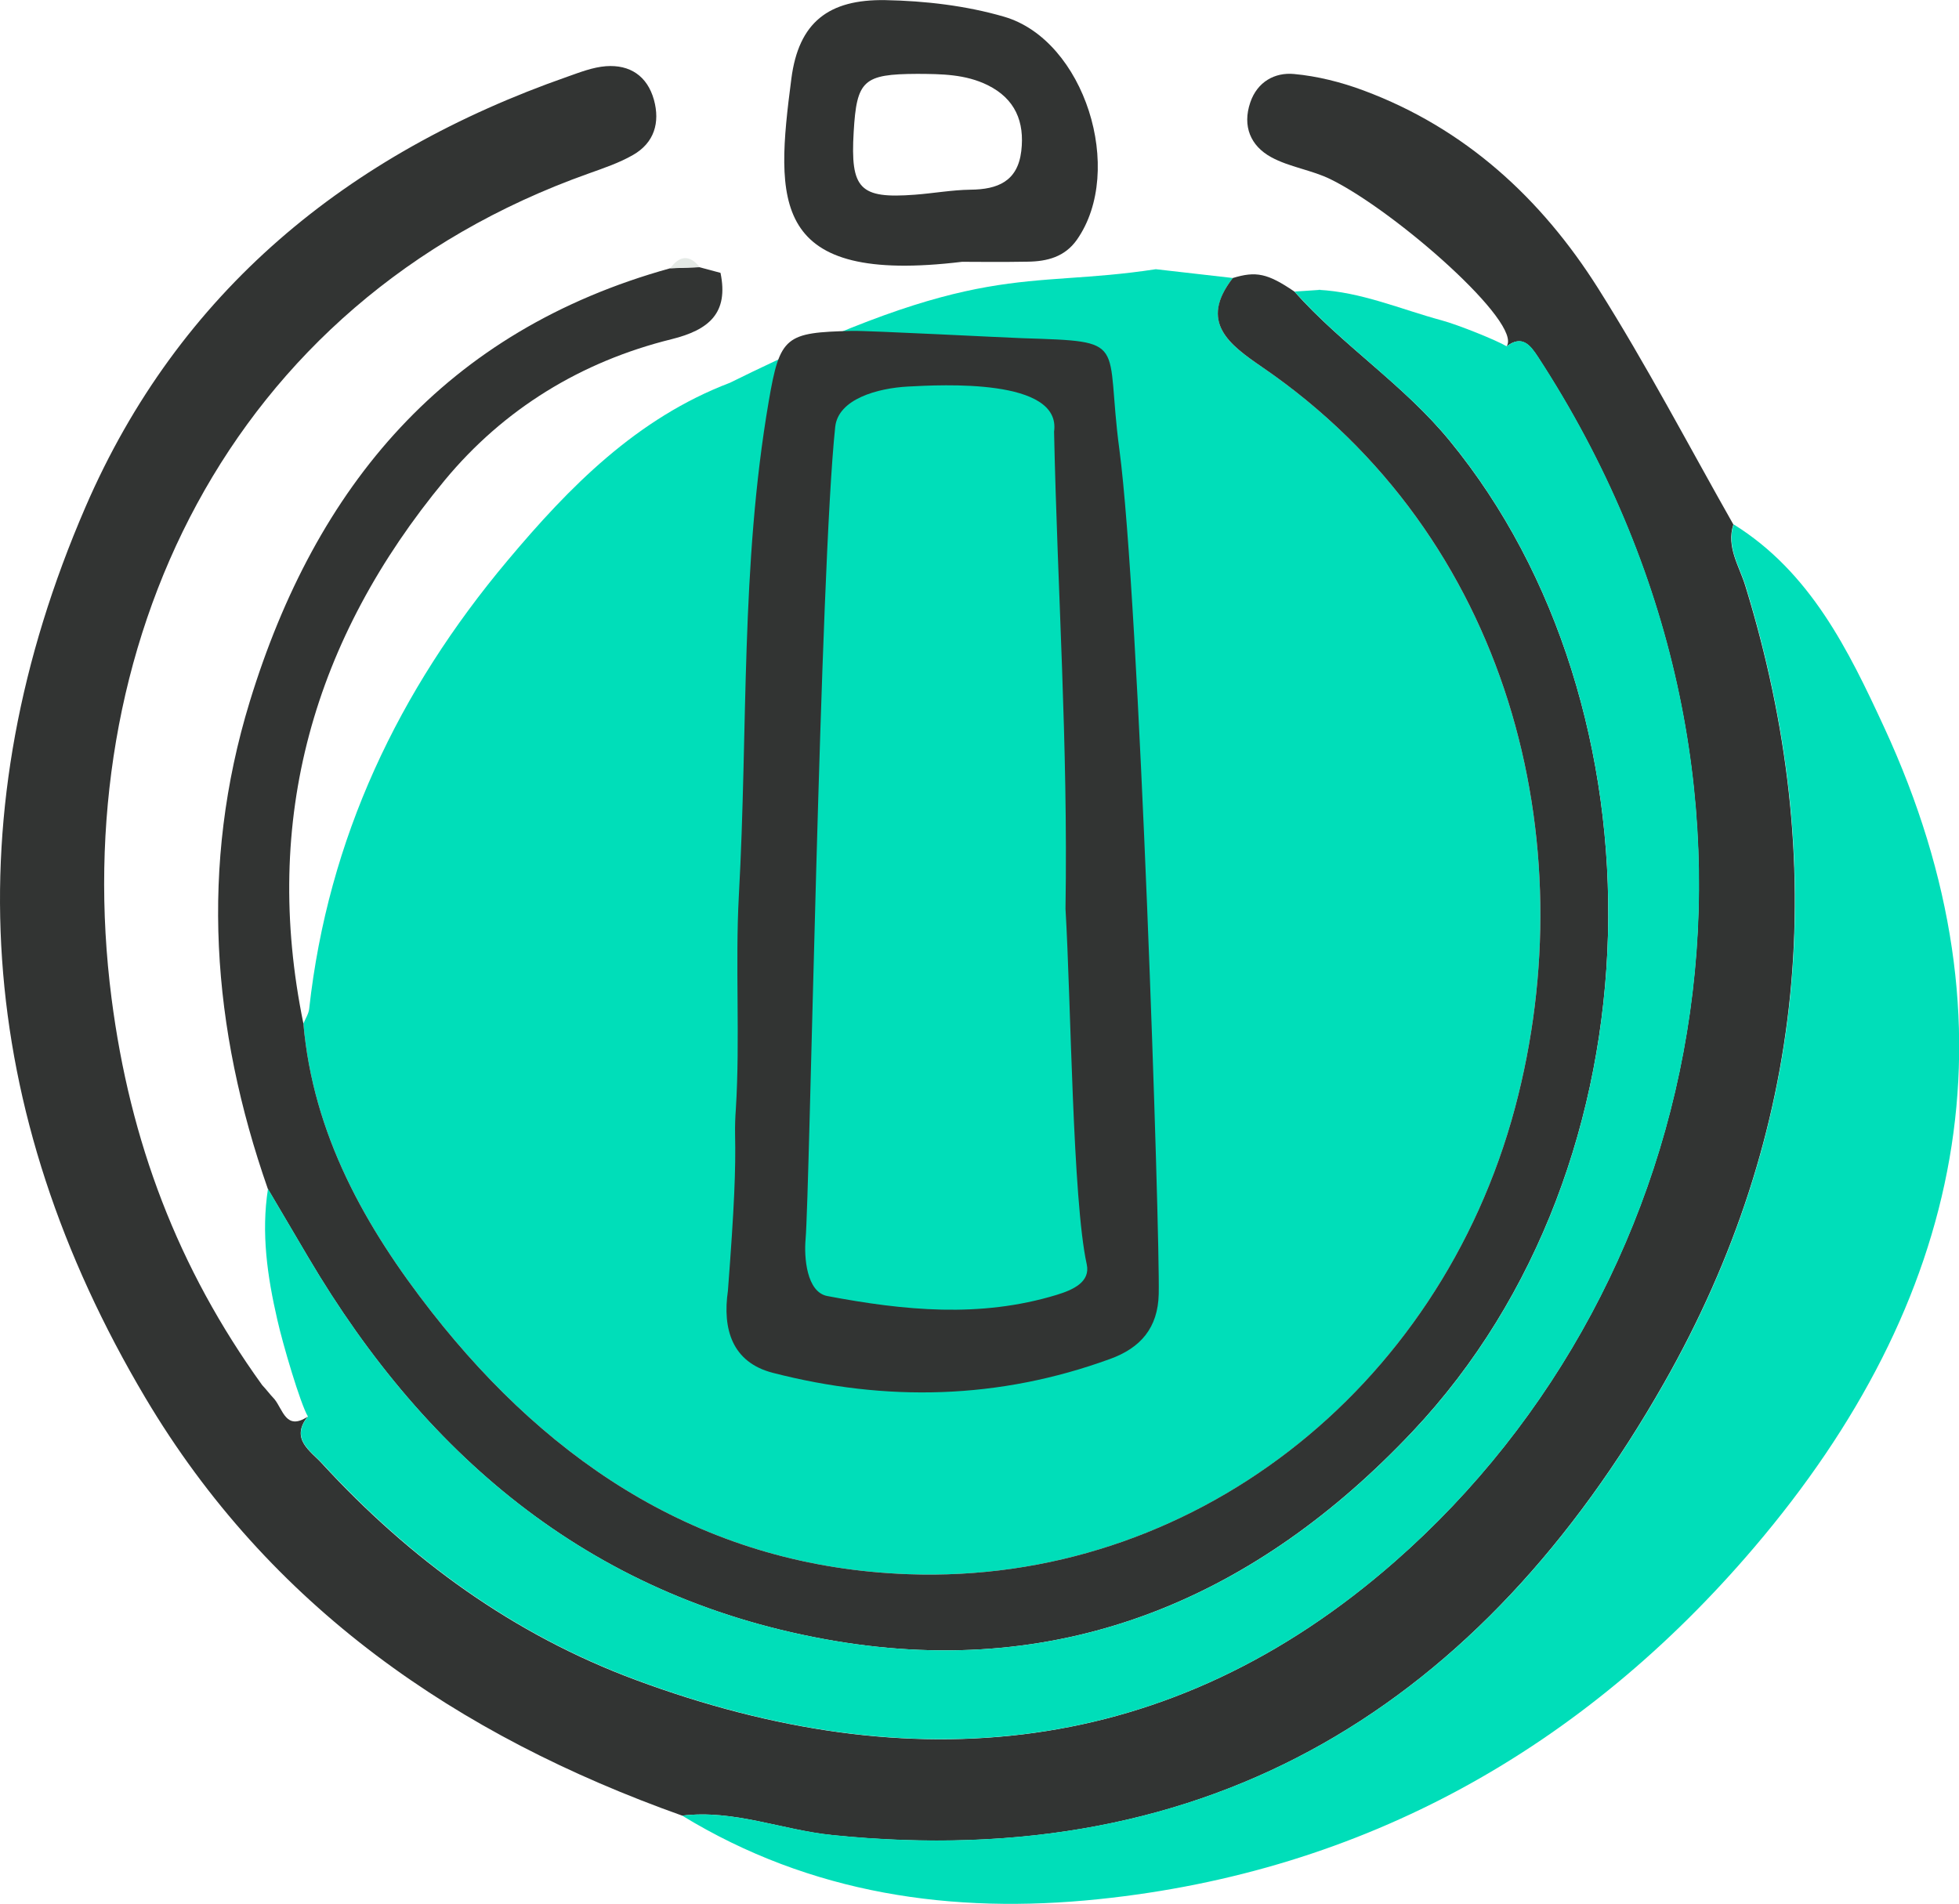
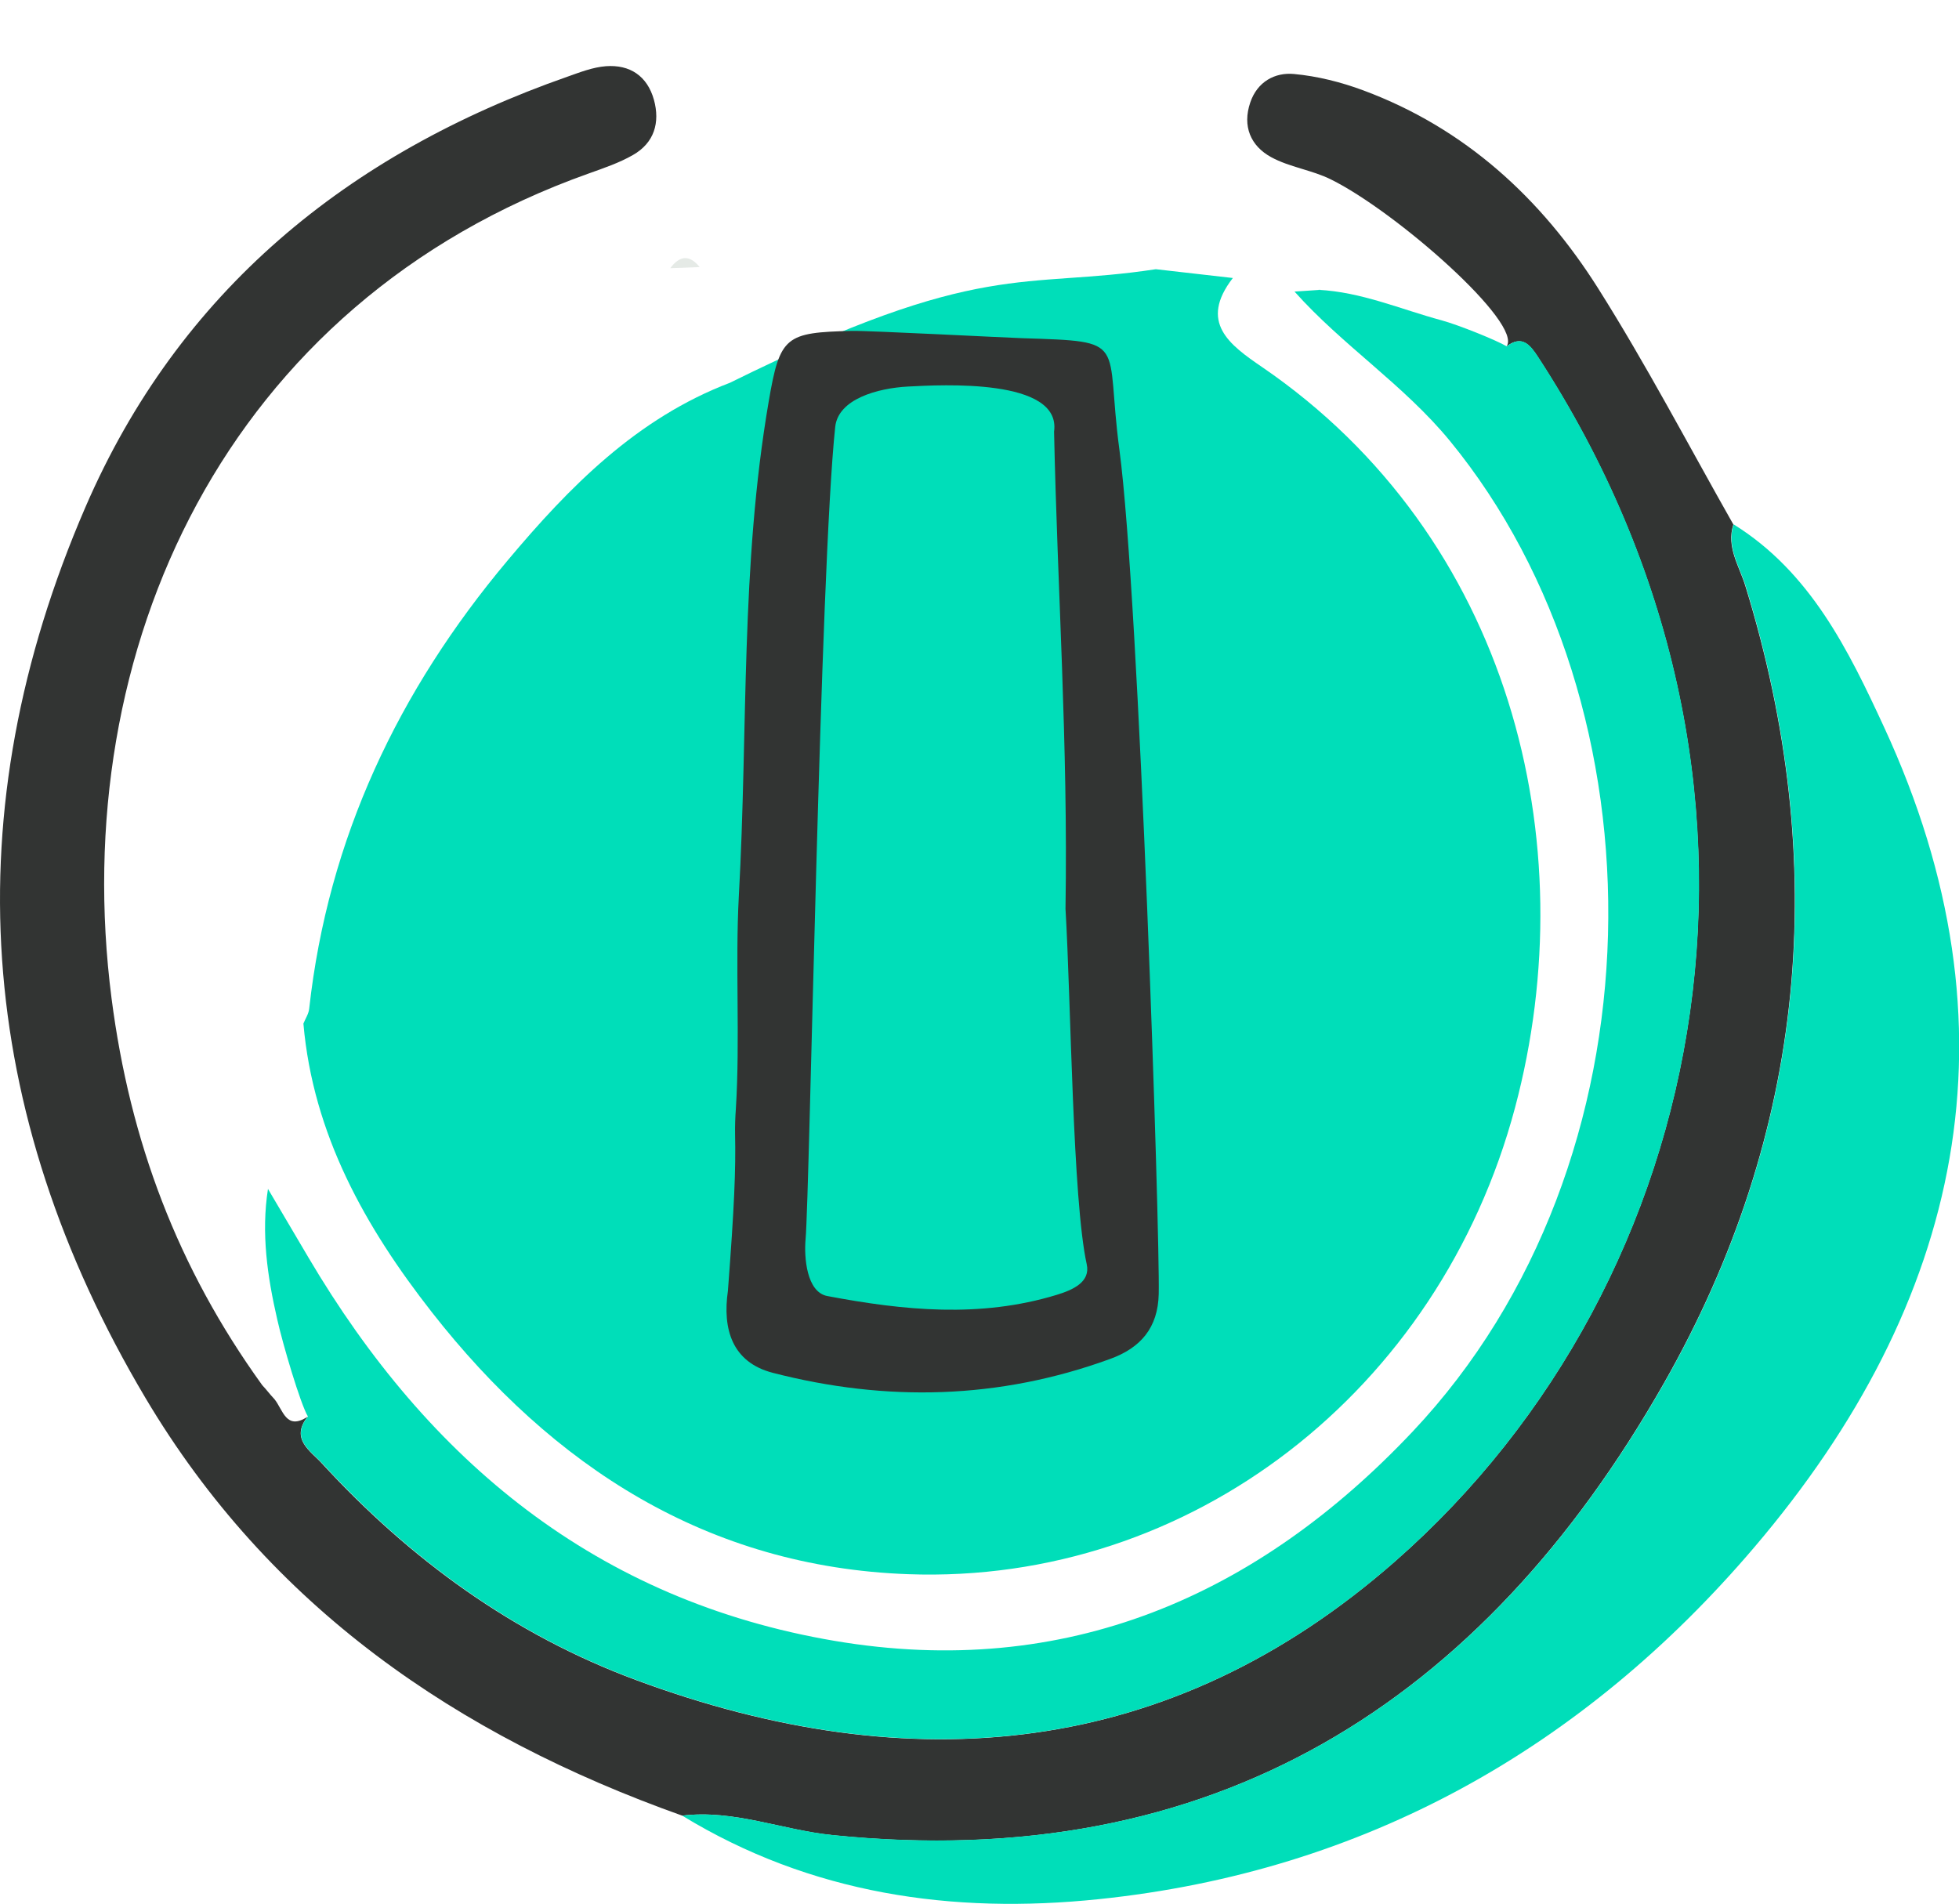
<svg xmlns="http://www.w3.org/2000/svg" version="1.1" id="Layer_1" x="0px" y="0px" viewBox="0 0 155.93 151.56" style="enable-background:new 0 0 155.93 151.56;" xml:space="preserve">
  <style type="text/css">
	.st0{fill:#00DEB9;}
	.st1{fill:#323433;}
	.st2{fill:#E5EAE6;}
</style>
  <g>
    <path class="st0" d="M92,21.43c2.04,0.23,4.08,0.46,6.13,0.7c-2.72,3.52-0.28,5.31,2.33,7.09c19.7,13.48,25.79,37.75,20.13,58.96   c-6.02,22.57-25.86,37.95-48.31,37.13c-15.95-0.58-28.27-8.55-37.91-20.86c-5.29-6.76-9.45-14.14-10.22-22.97   c0.16-0.39,0.42-0.78,0.46-1.18c1.5-13.56,7.11-25.34,15.79-35.68c4.92-5.87,10.29-11.33,17.7-14.15   C78.16,20.55,81.34,23.06,92,21.43z" />
    <path class="st1" d="M54.3,144.53c-17.92-6.38-32.85-16.62-42.74-33.28C-1.97,88.45-3.71,64.67,6.8,40.37   C14.22,23.21,27.66,12.23,45.18,6.1c0.99-0.35,2.01-0.75,3.05-0.83c1.91-0.14,3.29,0.78,3.82,2.67c0.5,1.82,0.03,3.43-1.67,4.4   c-1.1,0.63-2.32,1.04-3.52,1.47C17.94,24.09,5.31,51.74,8.88,79.48c1.47,11.38,5.26,21.45,11.99,30.78   c0.42,0.45,0.52,0.63,0.97,1.11c0.69,0.84,0.92,2.54,2.65,1.4c-1.42,1.78,0.24,2.74,1.13,3.72c7.02,7.64,15.24,13.63,25.01,17.25   c21.87,8.11,42.54,6.24,60.41-9.45c25.48-22.36,33.32-62.22,11.36-95.89c-0.61-0.94-1.26-1.76-2.49-0.82   c1.37-1.79-8.77-10.73-13.98-13.3c-1.51-0.75-3.29-0.97-4.75-1.77c-1.63-0.89-2.31-2.46-1.66-4.36c0.56-1.64,1.95-2.4,3.47-2.26   c1.87,0.17,3.77,0.65,5.54,1.31c8.09,3.01,14.16,8.6,18.68,15.76c3.85,6.1,7.2,12.51,10.76,18.79c-0.58,1.81,0.48,3.32,0.96,4.91   c6.8,22.08,4.87,43.5-6.5,63.47c-14.47,25.43-35.86,39.06-66.2,35.95C62.24,145.67,58.4,144.03,54.3,144.53z" />
-     <path class="st1" d="M24.15,81.48c0.77,8.83,4.93,16.21,10.22,22.97c9.64,12.31,21.96,20.28,37.91,20.86   c22.44,0.82,42.28-14.56,48.31-37.13c5.66-21.21-0.43-45.48-20.13-58.96c-2.61-1.79-5.06-3.58-2.33-7.09   c1.84-0.56,2.76-0.38,4.9,1.08c3.81,4.28,8.7,7.4,12.37,11.89c17.32,21.11,17.24,57.44-2.97,78.86   c-12.37,13.11-27.62,19.77-46,16.66c-18.94-3.21-32.32-14.31-41.89-30.52c-1.07-1.82-2.15-3.64-3.22-5.46   c-4.47-12.78-5.44-25.72-1.44-38.79c5.26-17.17,15.57-29.52,33.45-34.49c0.78-0.03,1.56-0.06,2.34-0.09   c0.56,0.15,1.12,0.3,1.68,0.45c0.66,3.2-0.91,4.54-3.89,5.28c-7.2,1.78-13.36,5.55-18.07,11.24   C24.97,50.84,20.81,65.21,24.15,81.48z" />
    <path class="st0" d="M54.3,144.53c4.1-0.5,7.94,1.13,11.95,1.54c30.35,3.11,51.73-10.53,66.2-35.95   c11.37-19.97,13.29-41.39,6.5-63.47c-0.49-1.59-1.54-3.1-0.96-4.91c6.11,3.8,9.14,10.01,11.97,16.13   c11.1,23.98,6.24,45.84-10.31,65.28c-13.6,15.98-31.03,25.84-52.2,28.03C75.8,152.39,64.54,150.78,54.3,144.53z" />
    <path class="st0" d="M21.33,94.64c1.07,1.82,2.15,3.64,3.22,5.46c9.57,16.21,22.95,27.31,41.89,30.52   c18.38,3.11,33.63-3.55,46-16.66c20.2-21.42,20.28-57.74,2.97-78.86c-3.68-4.48-8.56-7.61-12.37-11.89c0.7-0.05,1.4-0.09,2.1-0.14   c0,0-0.22,0-0.22,0c3.44,0.17,6.57,1.55,9.83,2.43c1.36,0.37,4.4,1.6,5.18,2.07c1.23-0.94,1.87-0.12,2.49,0.82   c21.95,33.67,14.12,73.52-11.36,95.89c-17.88,15.69-38.54,17.56-60.41,9.45c-9.77-3.62-17.98-9.61-25.01-17.25   c-0.9-0.98-2.56-1.94-1.13-3.72c-0.6-1.01-2-5.75-2.44-7.72C21.28,101.61,20.78,98.16,21.33,94.64z" />
    <path class="st1" d="M58.51,90.29c-0.01-0.67,0.01-1.33,0.06-1.99c0.35-5.57-0.06-11.47,0.24-17c0.74-13.33,0.12-26.19,2.38-39.36   c0.89-5.21,1.35-5.47,6.62-5.6c1.27-0.03,12.27,0.54,13.54,0.58c8.64,0.28,6.58,0.13,7.75,8.87c1.6,11.96,3.24,62.58,3.13,67.22   c-0.06,2.69-1.44,4.29-3.88,5.17c-8.83,3.22-17.81,3.43-26.84,1.1c-3.25-0.84-4.01-3.5-3.57-6.53   C58.45,96.04,58.57,93.13,58.51,90.29z M64.12,98.67c-0.12,1.36,0.06,4.19,1.74,4.5c6.09,1.15,12.15,1.76,18.23-0.09   c1.32-0.4,2.72-1.03,2.41-2.44c-1.13-5.14-1.25-20.92-1.69-28.3c0.21-13.17-0.64-25.31-0.91-37.98c0.6-4.27-8.97-3.73-11.63-3.59   c-2.42,0.13-5.55,0.99-5.79,3.21C65.27,45.35,64.45,94.9,64.12,98.67z" />
    <path class="st2" d="M55.69,21.26c-0.78,0.03-1.56,0.06-2.34,0.09C54.09,20.35,54.87,20.24,55.69,21.26z" />
-     <path class="st1" d="M76.58,20.84C61.3,22.68,61.71,16.1,62.99,6.26c0.58-4.48,2.96-6.33,7.49-6.25c3.16,0.06,6.42,0.44,9.44,1.32   c6.41,1.86,9.66,12.24,5.8,17.75c-0.96,1.37-2.37,1.73-3.91,1.75C79.68,20.87,77.55,20.84,76.58,20.84z M73.01,5.88   c-4.29,0.02-4.82,0.5-5.06,4.62c-0.27,4.55,0.48,5.33,4.86,5c1.48-0.11,2.96-0.38,4.44-0.4c2.16-0.02,3.75-0.66,4.04-3.07   c0.28-2.34-0.49-4.17-2.67-5.25C76.84,5.9,74.92,5.89,73.01,5.88z" />
  </g>
</svg>